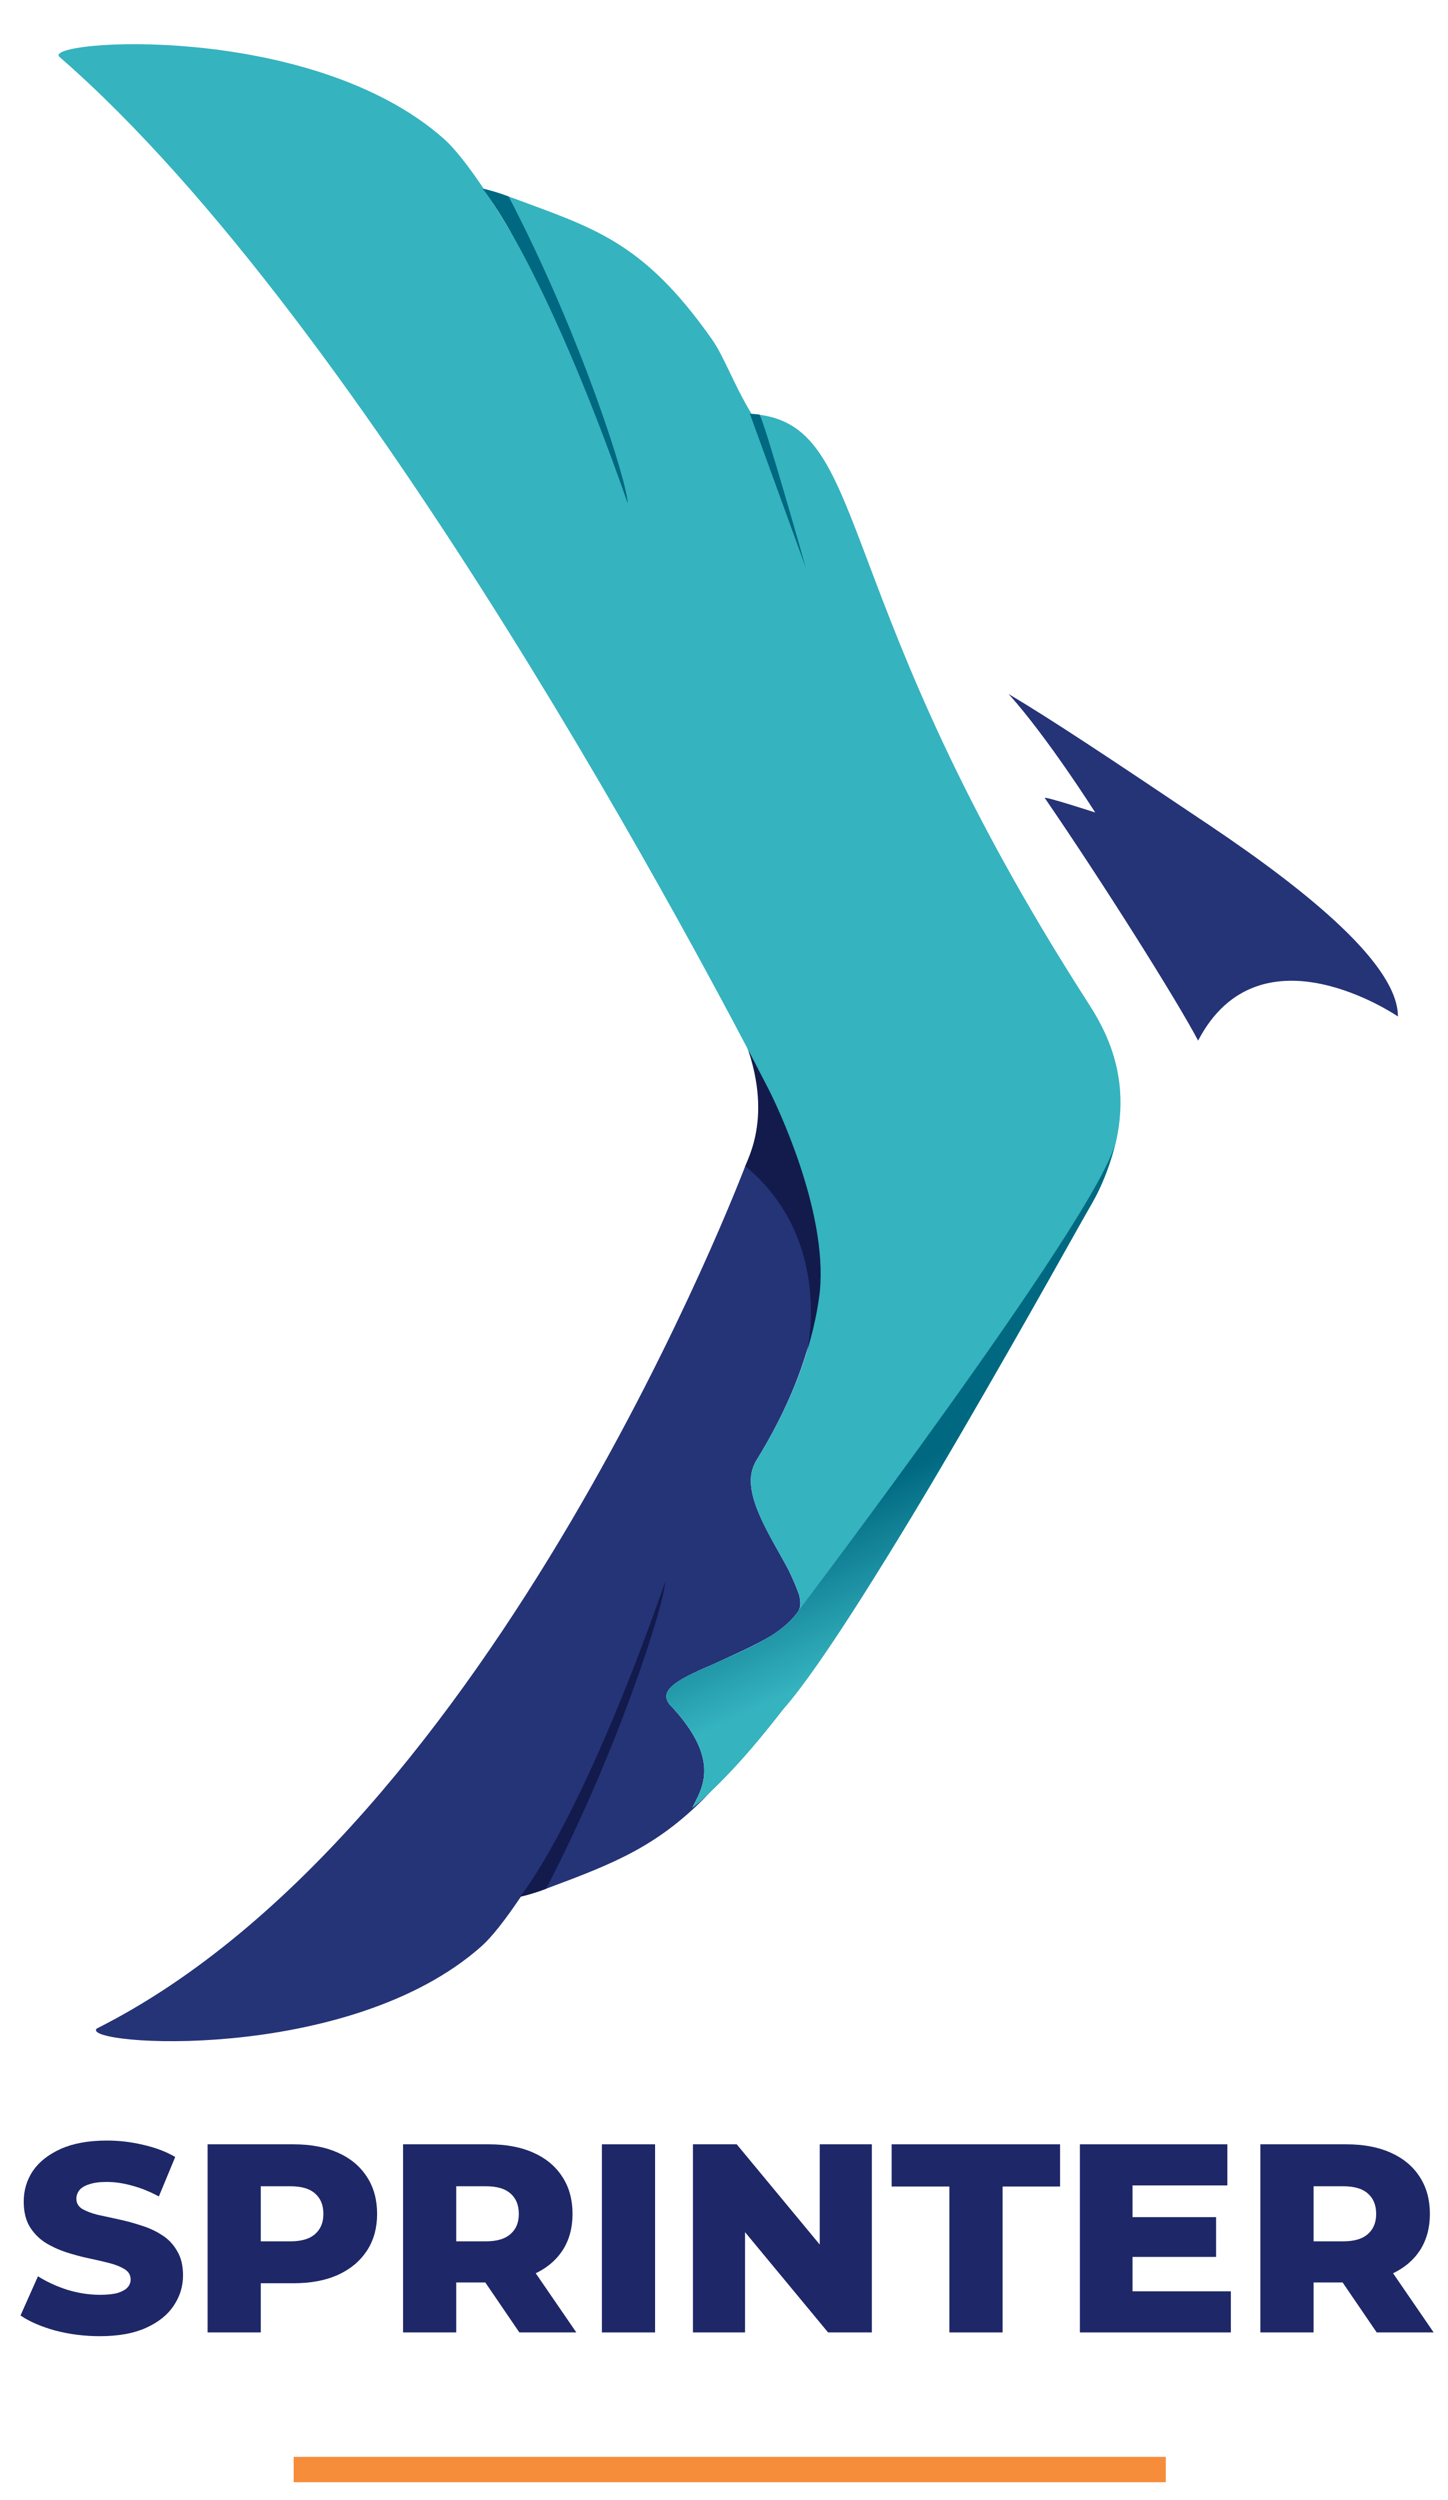
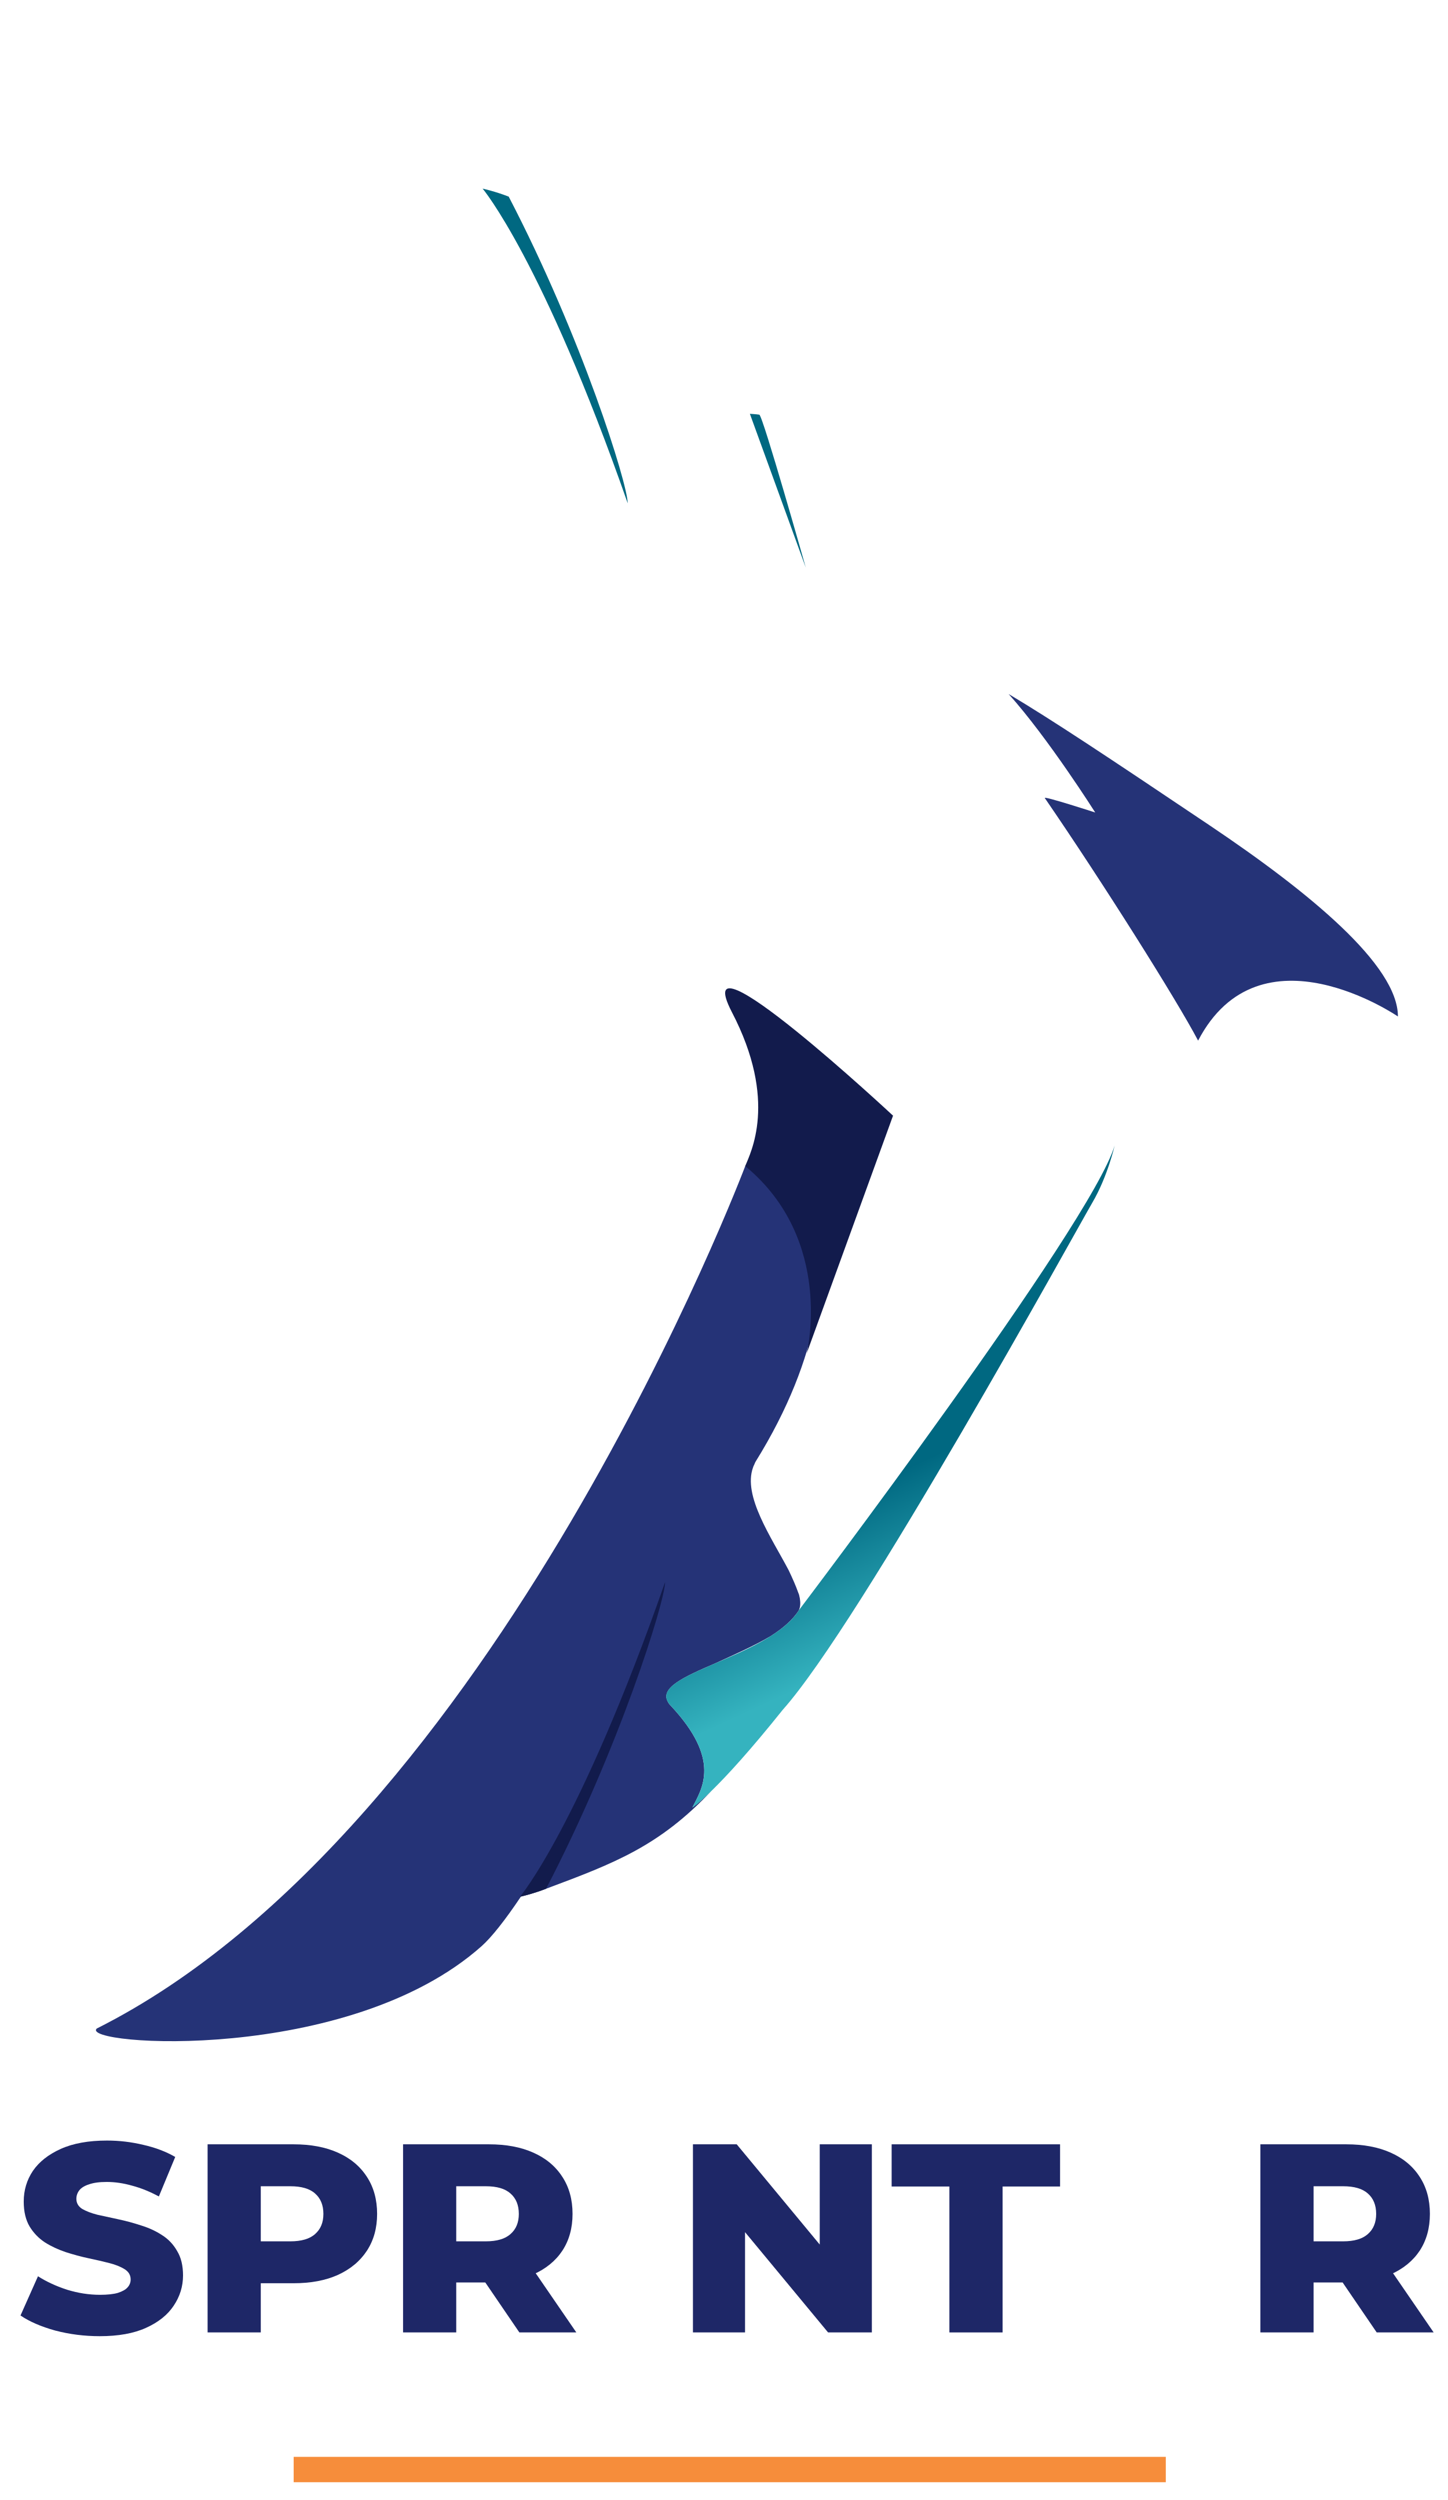
<svg xmlns="http://www.w3.org/2000/svg" width="62" height="107" viewBox="0 0 62 107" fill="none">
  <mask id="mask0_154_6613" style="mask-type:luminance" maskUnits="userSpaceOnUse" x="0" y="0" width="62" height="90">
    <path d="M0.614 -0H61.386V89.02H0.614V-0Z" fill="white" />
  </mask>
  <g mask="url(#mask0_154_6613)">
    <path d="M28.717 73.009C28.66 72.954 28.623 72.898 28.595 72.843C28.252 72.234 29.319 71.761 30.639 71.192C31.426 70.83 32.294 70.45 32.988 70.039C33.499 69.716 33.935 69.351 34.205 68.927C34.223 68.887 34.235 68.846 34.247 68.805C34.282 68.651 34.267 68.47 34.215 68.267C34.203 68.239 34.197 68.21 34.182 68.181C34.08 67.89 33.935 67.564 33.772 67.22C33.038 65.821 31.796 64.038 32.244 62.813C32.246 62.807 32.248 62.801 32.251 62.795C32.254 62.786 32.256 62.777 32.259 62.768C32.269 62.744 32.283 62.717 32.297 62.689C32.315 62.65 32.327 62.608 32.349 62.572C38.029 53.431 33.414 47.645 33.294 47.454C33.294 47.454 33.184 47.234 32.977 46.829C32.571 48.712 31.951 49.847 31.909 49.914C31.909 49.914 21.213 78.258 4.143 86.831C3.385 87.555 14.912 88.381 20.621 83.305C21.052 82.922 21.639 82.176 22.306 81.181C22.439 81.15 22.9 81.036 23.383 80.847C26.311 79.754 28.231 79.027 30.475 76.644C29.899 77.206 29.644 77.371 29.644 77.371C30.051 76.565 30.904 75.345 28.717 73.009Z" fill="#253377" />
    <path d="M31.909 49.914C32.118 49.373 33.333 47.14 31.329 43.308C29.379 39.501 38.238 47.756 38.238 47.756L34.541 57.93C34.541 57.93 35.75 53.083 31.909 49.914Z" fill="#121B4C" />
-     <path d="M21.014 8.552C21.245 8.89 21.584 9.421 22.016 10.19C21.672 9.601 21.336 9.051 21.014 8.552ZM46.605 42.951C35.49 25.686 37.32 18.39 32.514 17.753C32.513 17.753 32.548 17.75 32.547 17.75C32.403 17.728 32.179 17.713 32.179 17.713V17.715C31.379 16.387 30.996 15.226 30.45 14.477C27.489 10.284 25.379 9.753 21.799 8.417C21.316 8.228 20.847 8.114 20.714 8.083C20.047 7.088 19.455 6.342 19.025 5.959C13.315 0.883 1.786 1.708 2.543 2.433C15.798 13.954 30.327 41.587 32.916 46.636C33.225 47.245 35.438 51.796 35.104 55.272C35.086 55.423 35.068 55.574 35.044 55.728C35.044 55.733 35.043 55.738 35.042 55.742C34.734 57.715 33.944 60.004 32.349 62.572C32.328 62.605 32.317 62.644 32.301 62.68C32.284 62.712 32.269 62.741 32.258 62.768C32.255 62.778 32.252 62.788 32.248 62.797C32.247 62.802 32.245 62.807 32.244 62.812C31.793 64.038 33.039 65.824 33.773 67.224C33.936 67.566 34.08 67.891 34.181 68.181C34.196 68.21 34.203 68.238 34.214 68.266C34.266 68.47 34.281 68.652 34.246 68.807C33.735 70.579 27.442 71.78 28.716 73.01C31.183 75.388 29.824 77.084 29.644 77.371C35.499 72.674 43.649 56.632 46.434 52.064C49.218 47.497 47.576 44.461 46.605 42.951Z" fill="#35B3BF" />
    <path d="M22.264 81.191C22.264 81.191 24.828 78.153 28.479 67.719C28.465 68.578 26.517 74.82 23.382 80.847C22.81 81.071 22.264 81.191 22.264 81.191Z" fill="#121B4C" />
    <path d="M36.485 68.487C36.664 68.2 37.084 66.932 37.338 65.005C37.068 66.86 36.644 68.098 36.485 68.487Z" fill="#FCC12D" />
  </g>
  <path d="M36.484 68.487C36.664 68.2 37.084 66.932 37.338 65.005C37.067 66.86 36.644 68.098 36.484 68.487Z" fill="url(#paint0_linear_154_6613)" />
  <path d="M34.208 68.923C32.865 71.04 27.448 71.674 28.717 73.01C30.904 75.345 30.051 76.566 29.645 77.371C29.645 77.371 30.698 76.709 33.52 73.182C36.843 69.463 46.12 52.59 46.775 51.473C47.43 50.354 47.728 49.029 47.728 49.029C46.727 52.42 34.208 68.923 34.208 68.923Z" fill="url(#paint1_linear_154_6613)" />
  <mask id="mask1_154_6613" style="mask-type:luminance" maskUnits="userSpaceOnUse" x="0" y="0" width="62" height="90">
    <path d="M0.614 -0H61.386V89.02H0.614V-0Z" fill="white" />
  </mask>
  <g mask="url(#mask1_154_6613)">
    <path d="M44.736 34.16C44.664 34.055 46.895 34.779 46.895 34.779C46.895 34.779 44.872 31.582 43.187 29.707C45.067 30.83 47.311 32.319 51.805 35.337C56.055 38.192 59.856 41.31 59.856 43.51C59.856 43.51 53.955 39.46 51.3 44.544C50.385 42.802 47.212 37.767 44.736 34.16Z" fill="#253377" />
    <path d="M20.664 8.073C20.664 8.073 23.227 11.11 26.878 21.544C26.865 20.686 24.917 14.444 21.782 8.417C21.209 8.193 20.664 8.073 20.664 8.073Z" fill="#006881" />
    <path d="M32.108 17.713C32.108 17.713 32.368 17.728 32.512 17.75C32.657 17.771 34.502 24.298 34.502 24.298L32.108 17.713Z" fill="#006881" />
  </g>
  <path d="M4.271 100C3.612 100 2.975 99.919 2.362 99.758C1.756 99.59 1.261 99.375 0.878 99.114L1.626 97.435C1.986 97.665 2.4 97.857 2.868 98.01C3.343 98.156 3.815 98.229 4.283 98.229C4.597 98.229 4.85 98.202 5.042 98.148C5.234 98.087 5.372 98.01 5.456 97.918C5.548 97.818 5.594 97.703 5.594 97.573C5.594 97.389 5.51 97.243 5.341 97.136C5.172 97.029 4.954 96.94 4.685 96.871C4.417 96.802 4.118 96.733 3.788 96.664C3.466 96.595 3.14 96.507 2.81 96.4C2.488 96.292 2.193 96.154 1.925 95.986C1.656 95.809 1.438 95.583 1.269 95.307C1.1 95.023 1.016 94.667 1.016 94.237C1.016 93.754 1.146 93.317 1.407 92.926C1.675 92.535 2.074 92.221 2.603 91.983C3.132 91.745 3.792 91.626 4.582 91.626C5.111 91.626 5.628 91.688 6.135 91.81C6.648 91.925 7.105 92.098 7.503 92.328L6.802 94.019C6.418 93.812 6.039 93.658 5.663 93.559C5.287 93.451 4.923 93.398 4.57 93.398C4.256 93.398 4.003 93.432 3.811 93.501C3.619 93.562 3.481 93.647 3.397 93.754C3.313 93.862 3.27 93.984 3.27 94.122C3.27 94.299 3.351 94.441 3.512 94.548C3.681 94.647 3.899 94.732 4.168 94.801C4.444 94.862 4.743 94.927 5.065 94.996C5.395 95.066 5.72 95.154 6.043 95.261C6.372 95.361 6.671 95.499 6.94 95.675C7.208 95.844 7.423 96.07 7.584 96.354C7.753 96.63 7.837 96.979 7.837 97.4C7.837 97.868 7.703 98.302 7.434 98.7C7.174 99.091 6.779 99.406 6.25 99.644C5.728 99.881 5.069 100 4.271 100Z" fill="#1E2767" />
  <path d="M8.889 99.839V91.787H12.57C13.306 91.787 13.939 91.906 14.468 92.144C15.005 92.382 15.418 92.727 15.71 93.179C16.001 93.624 16.147 94.153 16.147 94.766C16.147 95.372 16.001 95.897 15.71 96.342C15.418 96.787 15.005 97.132 14.468 97.377C13.939 97.615 13.306 97.734 12.57 97.734H10.154L11.166 96.745V99.839H8.889ZM11.166 96.986L10.154 95.94H12.432C12.907 95.94 13.26 95.836 13.49 95.629C13.728 95.422 13.847 95.135 13.847 94.766C13.847 94.391 13.728 94.099 13.49 93.892C13.26 93.685 12.907 93.582 12.432 93.582H10.154L11.166 92.535V96.986Z" fill="#1E2767" />
  <path d="M17.258 99.839V91.787H20.938C21.674 91.787 22.307 91.906 22.836 92.144C23.373 92.382 23.787 92.727 24.078 93.179C24.37 93.624 24.515 94.153 24.515 94.766C24.515 95.372 24.37 95.897 24.078 96.342C23.787 96.779 23.373 97.117 22.836 97.355C22.307 97.585 21.674 97.7 20.938 97.7H18.523L19.535 96.745V99.839H17.258ZM22.238 99.839L20.237 96.906H22.664L24.677 99.839H22.238ZM19.535 96.986L18.523 95.94H20.8C21.276 95.94 21.628 95.836 21.858 95.629C22.096 95.422 22.215 95.135 22.215 94.766C22.215 94.391 22.096 94.099 21.858 93.892C21.628 93.685 21.276 93.582 20.8 93.582H18.523L19.535 92.535V96.986Z" fill="#1E2767" />
-   <path d="M25.772 99.839V91.787H28.049V99.839H25.772Z" fill="#1E2767" />
  <path d="M29.67 99.839V91.787H31.545L35.985 97.147H35.099V91.787H37.331V99.839H35.456L31.016 94.479H31.901V99.839H29.67Z" fill="#1E2767" />
  <path d="M40.651 99.839V93.593H38.178V91.787H45.39V93.593H42.928V99.839H40.651Z" fill="#1E2767" />
-   <path d="M48.332 94.904H52.07V96.607H48.332V94.904ZM48.493 98.079H52.703V99.839H46.238V91.787H52.553V93.547H48.493V98.079Z" fill="#1E2767" />
  <path d="M53.967 99.839V91.787H57.647C58.383 91.787 59.016 91.906 59.545 92.144C60.082 92.382 60.496 92.727 60.788 93.179C61.079 93.624 61.225 94.153 61.225 94.766C61.225 95.372 61.079 95.897 60.788 96.342C60.496 96.779 60.082 97.117 59.545 97.355C59.016 97.585 58.383 97.7 57.647 97.7H55.232L56.244 96.745V99.839H53.967ZM58.947 99.839L56.946 96.906H59.373L61.386 99.839H58.947ZM56.244 96.986L55.232 95.94H57.509C57.985 95.94 58.337 95.836 58.568 95.629C58.805 95.422 58.924 95.135 58.924 94.766C58.924 94.391 58.805 94.099 58.568 93.892C58.337 93.685 57.985 93.582 57.509 93.582H55.232L56.244 92.535V96.986Z" fill="#1E2767" />
  <rect x="12.574" y="105.165" width="37.343" height="1.086" fill="#F68D3B" />
  <defs>
    <linearGradient id="paint0_linear_154_6613" x1="16.28" y1="88.682" x2="42.864" y2="60.416" gradientUnits="userSpaceOnUse">
      <stop stop-color="#FCC12D" />
      <stop offset="0.418" stop-color="#FCC12D" />
      <stop offset="0.985" stop-color="#F45F38" />
      <stop offset="1" stop-color="#F45F38" />
    </linearGradient>
    <linearGradient id="paint1_linear_154_6613" x1="41.363" y1="68.954" x2="35.787" y2="56.967" gradientUnits="userSpaceOnUse">
      <stop stop-color="#35B3BF" />
      <stop offset="0.5" stop-color="#006881" />
      <stop offset="1" stop-color="#006881" />
    </linearGradient>
  </defs>
</svg>